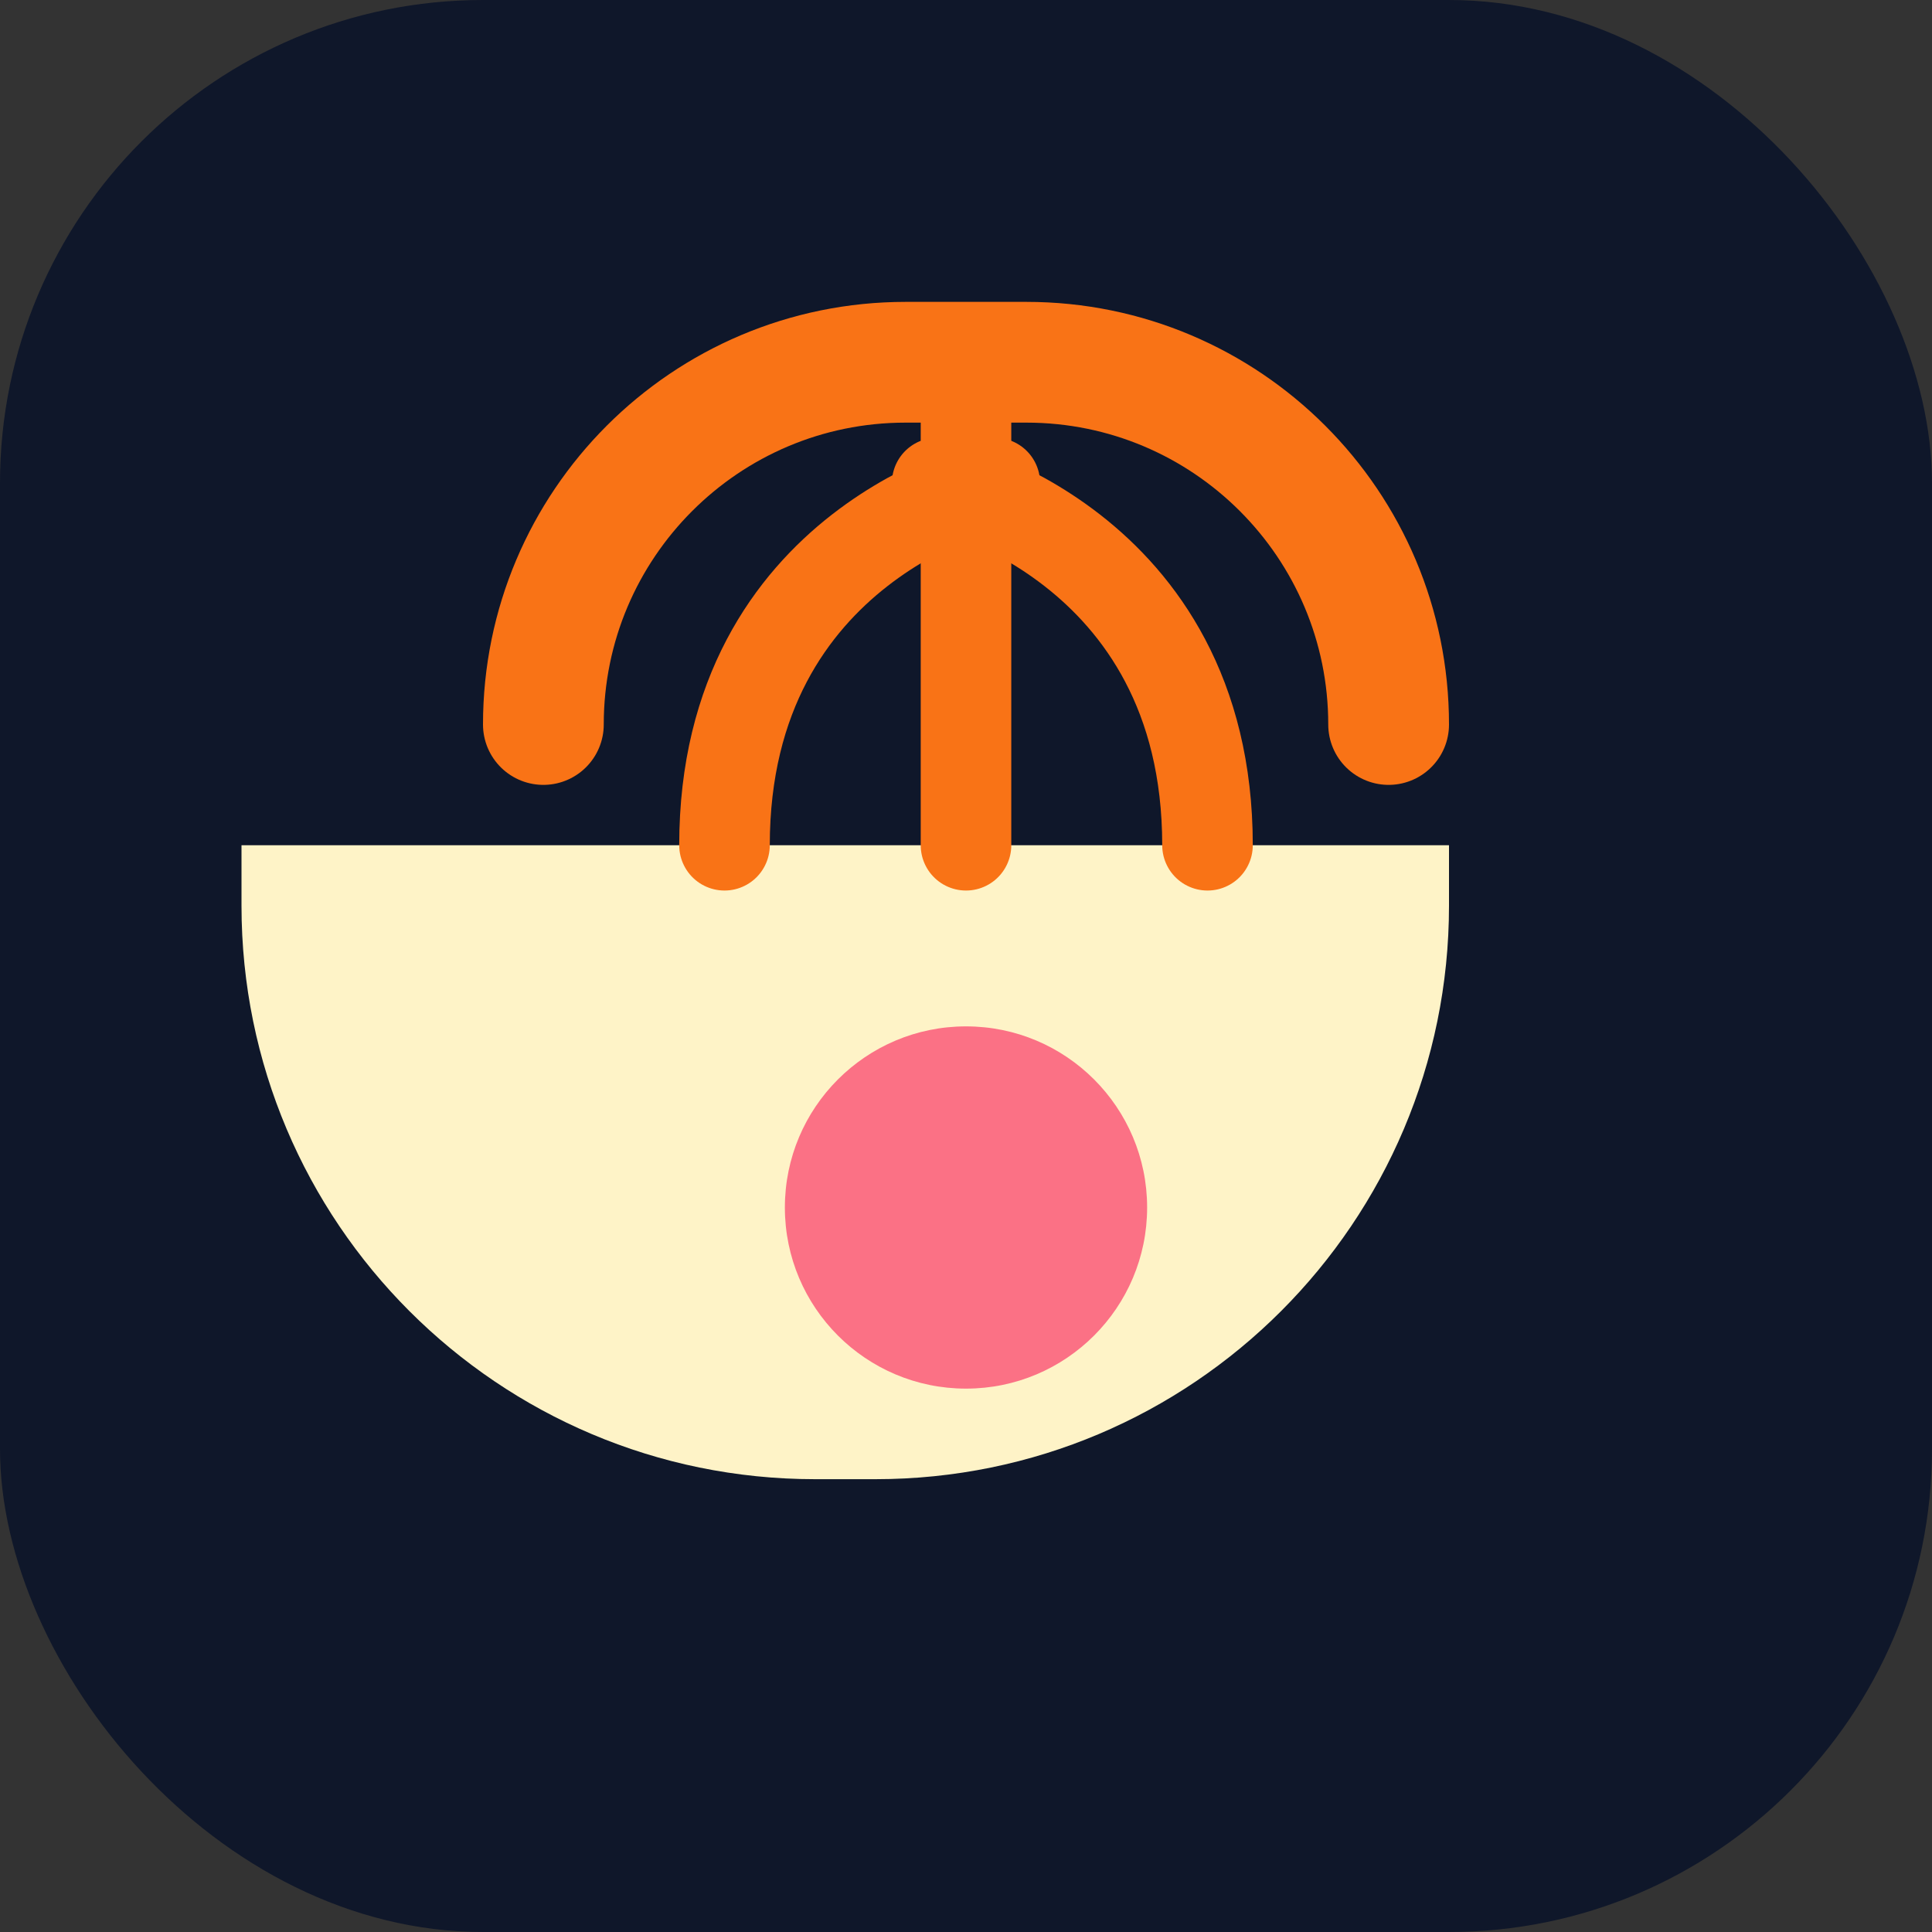
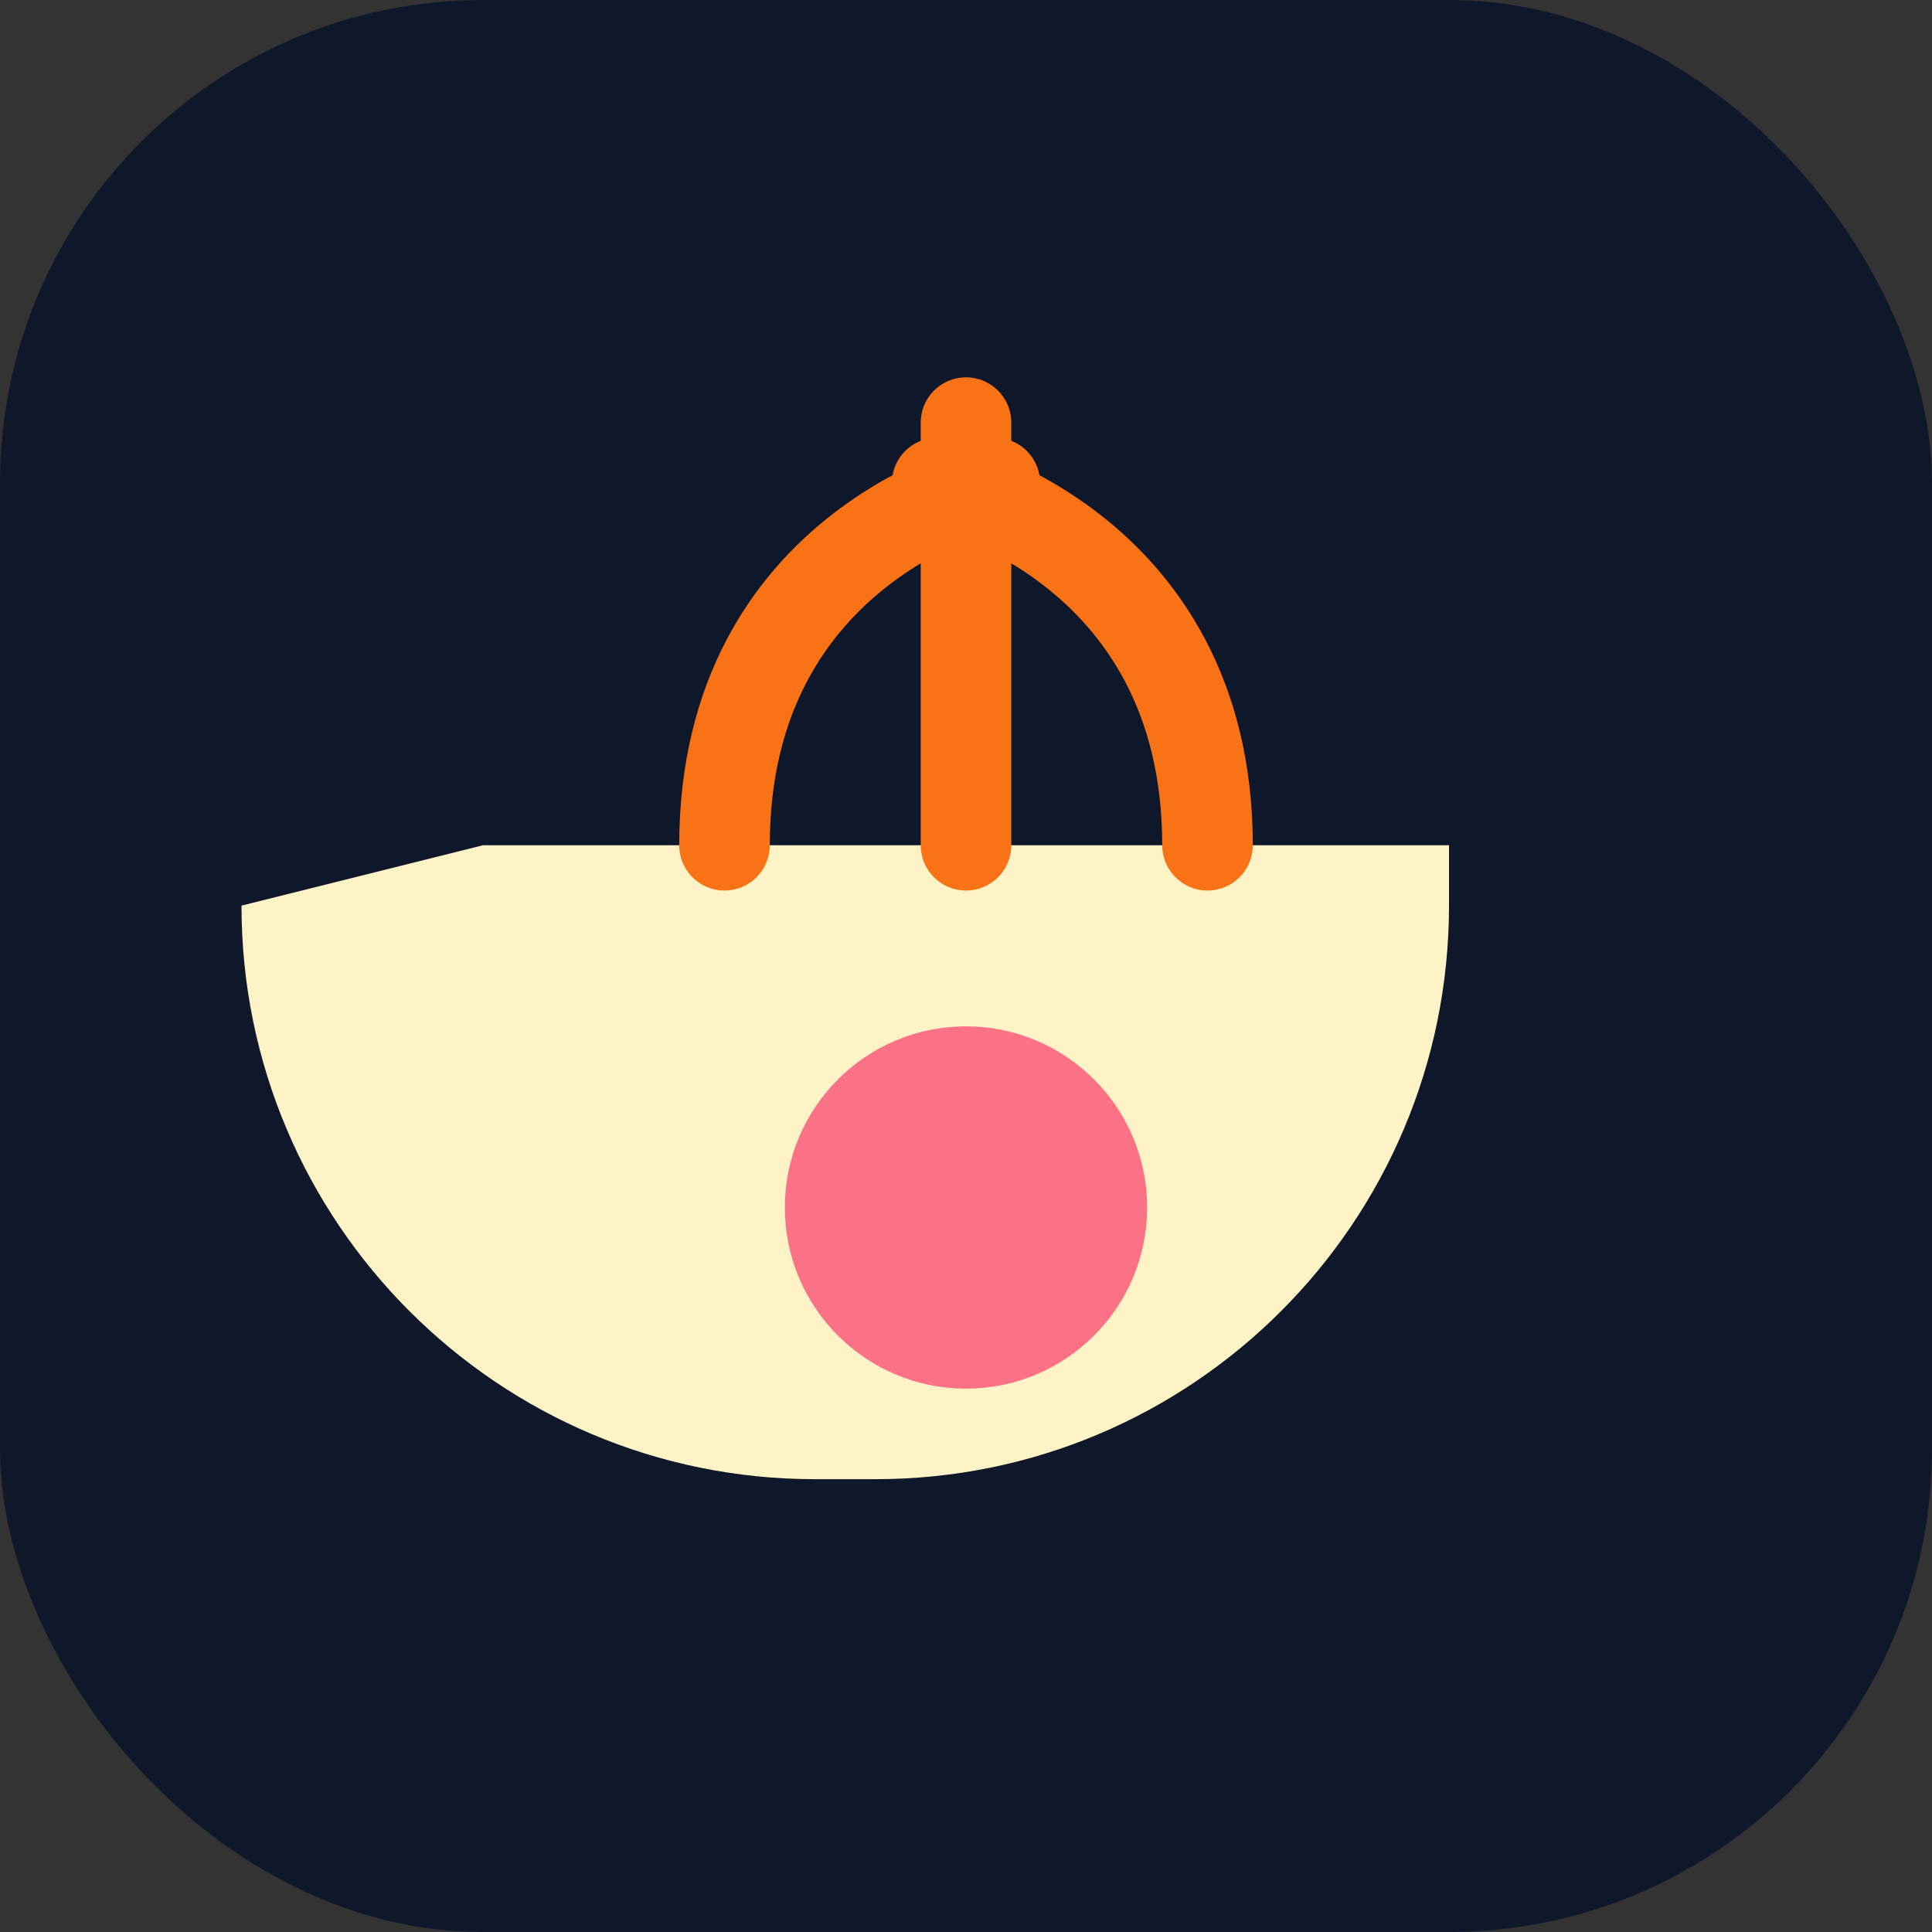
<svg xmlns="http://www.w3.org/2000/svg" width="64" height="64" viewBox="0 0 64 64" fill="none">
  <rect x="0" y="0" width="64" height="64" fill="#333333" stroke="none" />
  <rect width="64" height="64" rx="16" fill="#0f172a" />
-   <path d="M18 24c0-6.627 5.373-12 12-12h4c6.627 0 12 5.373 12 12" stroke="#f97316" stroke-width="4" stroke-linecap="round" />
-   <path d="M16 28h32v2c0 10.493-8.507 19-19 19h-2c-10.493 0-19-8.507-19-19v-2z" fill="#fef3c7" />
+   <path d="M16 28h32v2c0 10.493-8.507 19-19 19h-2c-10.493 0-19-8.507-19-19z" fill="#fef3c7" />
  <path d="M24 28C24 17.954 32.954 16 32.954 16" stroke="#f97316" stroke-width="3" stroke-linecap="round" />
  <path d="M32 28V14" stroke="#f97316" stroke-width="3" stroke-linecap="round" />
  <path d="M40 28C40 17.954 31.046 16 31.046 16" stroke="#f97316" stroke-width="3" stroke-linecap="round" />
  <circle cx="32" cy="40" r="6" fill="#fb7185" />
</svg>